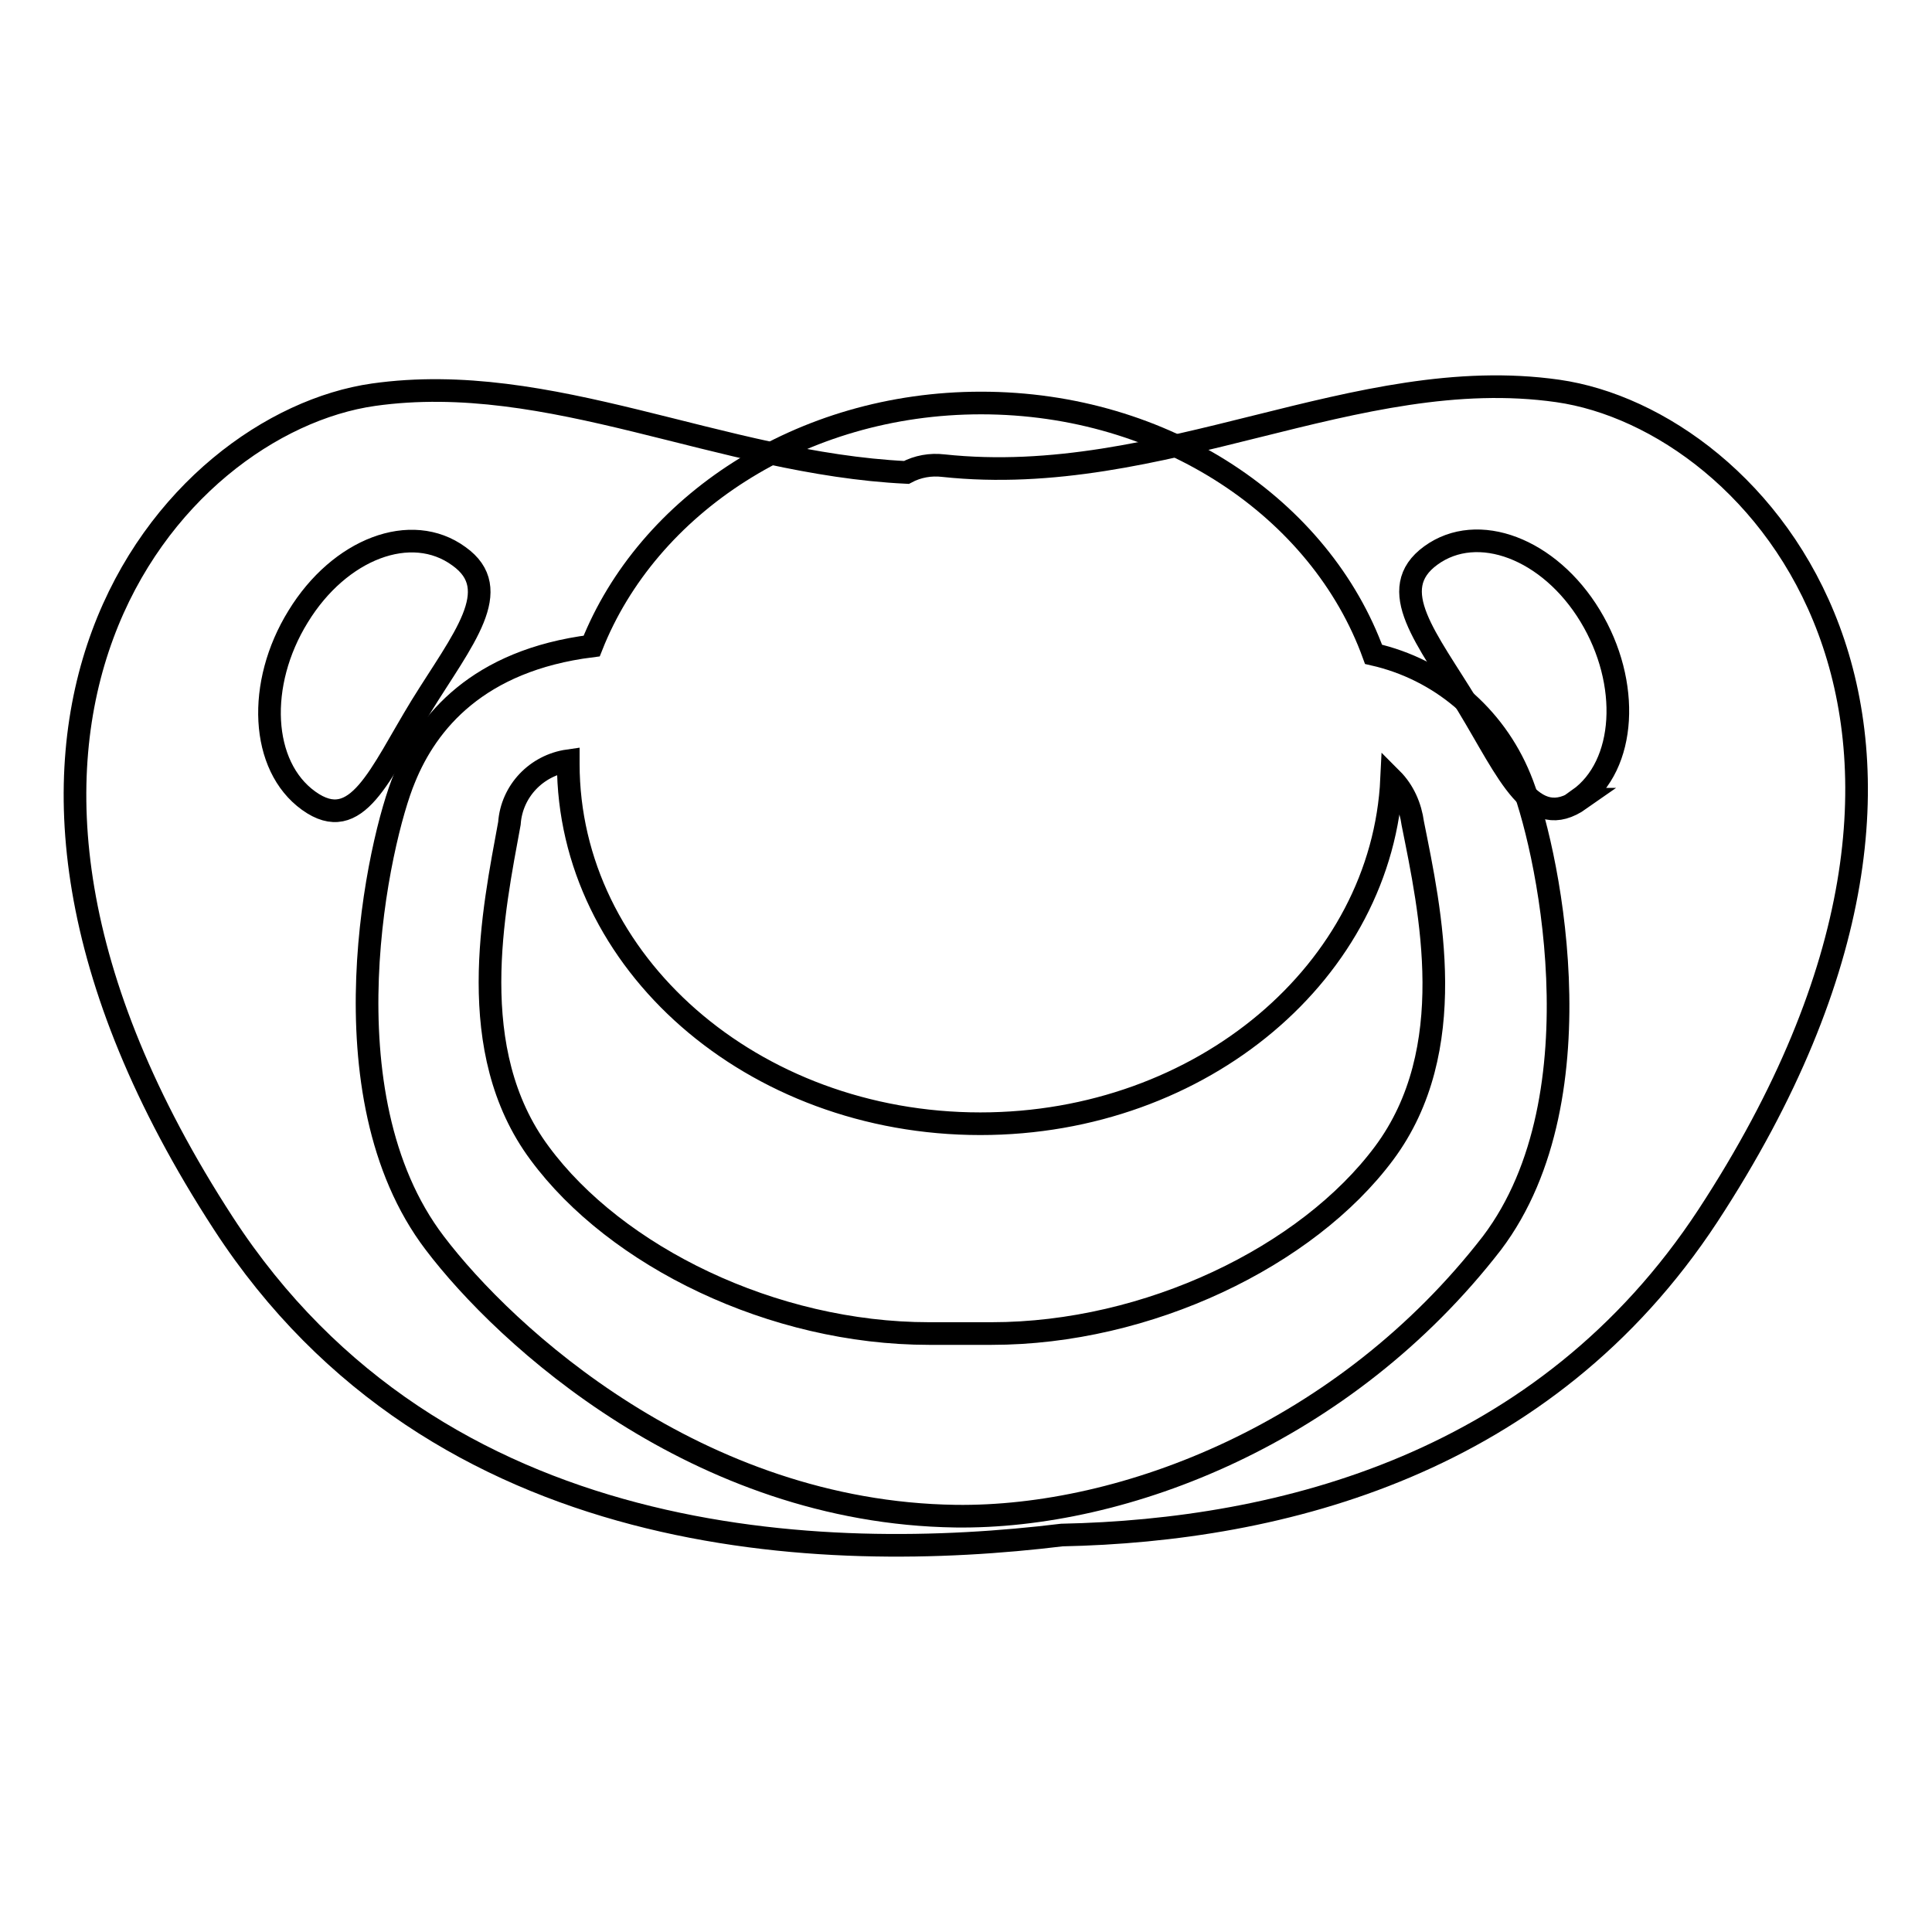
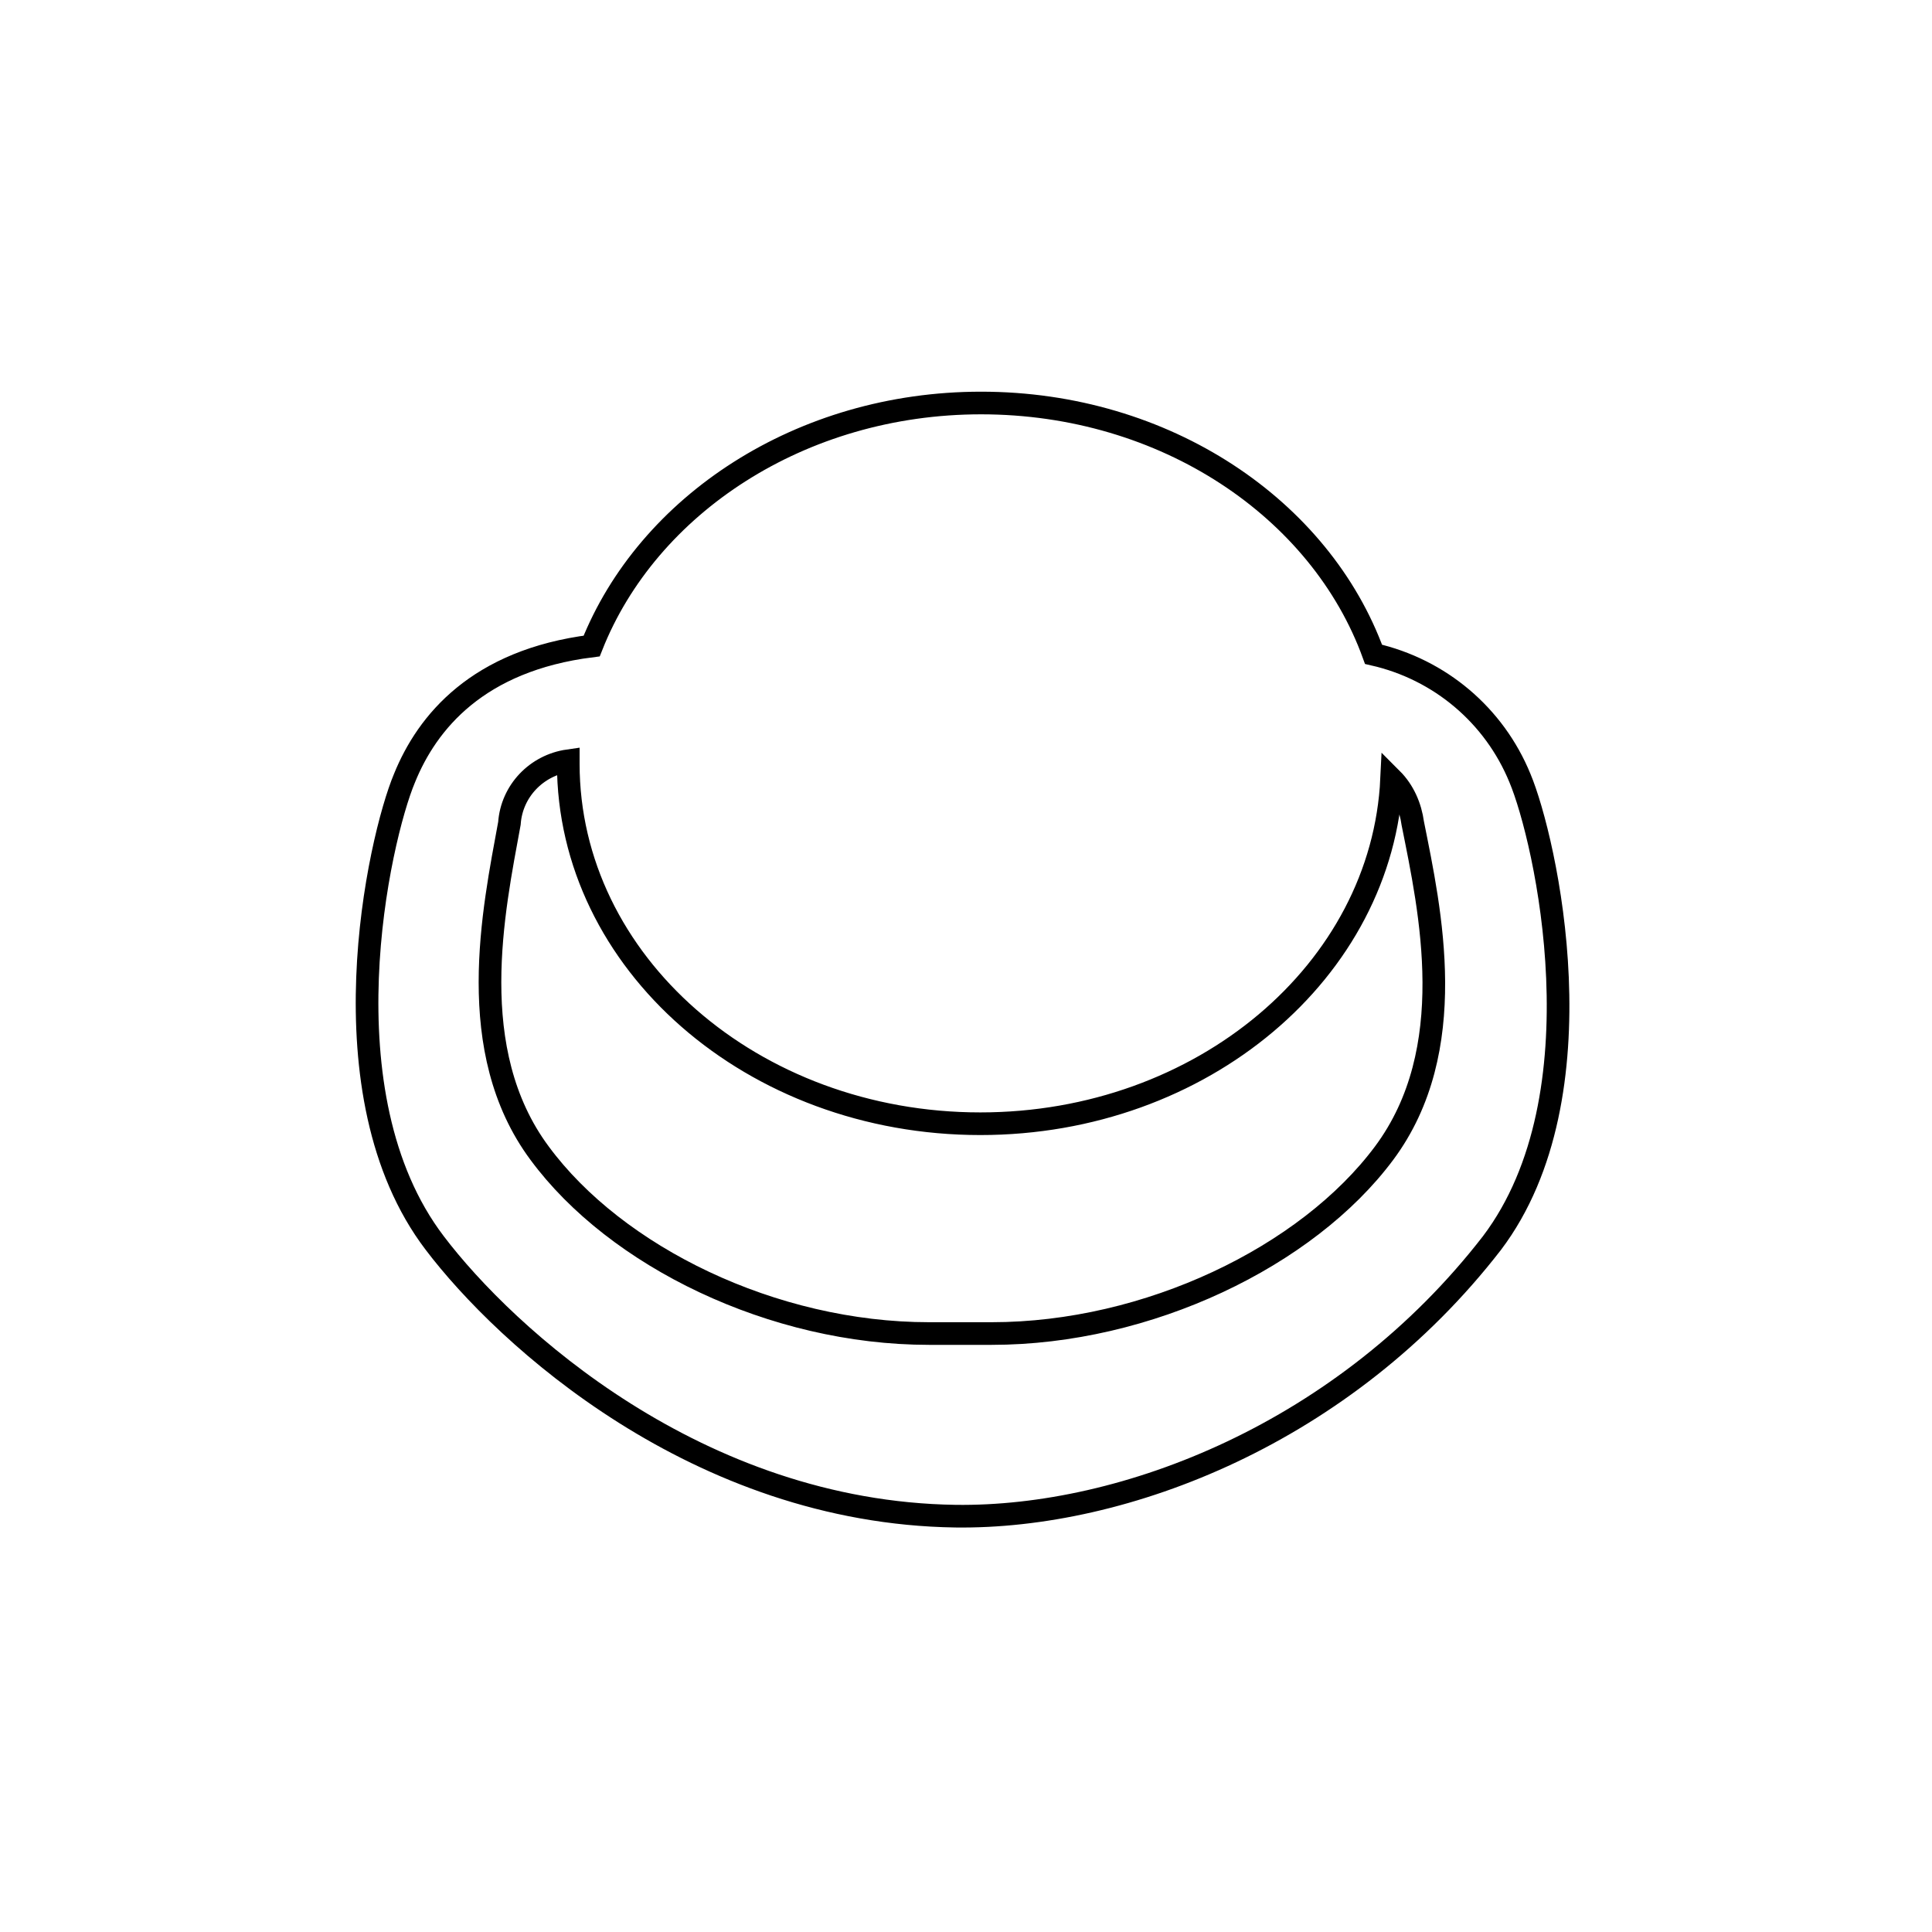
<svg xmlns="http://www.w3.org/2000/svg" version="1.1" x="0px" y="0px" viewBox="0 0 256 256" enable-background="new 0 0 256 256" xml:space="preserve">
  <g>
-     <path stroke-width="3" fill-opacity="0" stroke="#000000" d="M206.4,51.8c-26.7-3.8-52.4,13-81.4,9.9c-1.7-0.2-3.4,0.1-4.9,0.9C95.4,61.4,72.9,49,49.5,52.3 c-26.7,3.8-62.4,44.4-19.9,109.8c28.4,43.7,79.8,45.1,111.1,41.3c29.1-0.6,64-9.4,85.6-42.3C268.9,96,233.1,55.6,206.4,51.8z  M55.8,93.6c-5.5,9-8.5,17.1-14.9,12.5c-6.4-4.6-6.9-15.5-1.4-24.4c5.5-9,15-12.6,21.3-8C67,78.1,61.3,84.7,55.8,93.6z  M209.4,105.9c-6.4,4.5-9.5-3.5-14.9-12.4c-5.4-8.9-11.1-15.4-4.9-19.9c6.2-4.5,15.7-0.9,21.1,8c5.4,8.9,4.8,19.8-1.5,24.3H209.4z" />
    <path stroke-width="3" fill-opacity="0" stroke="#000000" d="M201.4,103.1c-3.4-8.3-10.6-14.4-19.4-16.4c-7-19.3-27.6-33.3-52-33.3c-23.9,0-44.2,13.5-51.6,32.2 c-15.1,1.9-21.8,10.1-24.8,17.5c-3.4,8.1-11,41.9,4,61.6c9.4,12.4,34.8,35.7,69,36.2c22.4,0.3,51.6-11,71.1-36.2 C212.5,145.1,204.8,111.2,201.4,103.1z M183.4,152.8c-10.2,13.7-31.3,23.9-52,23.9h-8.3c-20.7,0-41.5-10.2-51.6-23.9 c-10.1-13.6-6.1-32.2-4-43.7c0.3-4.3,3.6-7.7,7.8-8.3v0.4c0,26.3,24.4,47.7,54.6,47.7c29.4,0,53.3-20.3,54.5-45.7 c1.6,1.6,2.5,3.7,2.8,5.9C189.5,120.6,193.6,139.1,183.4,152.8z" />
  </g>
</svg>